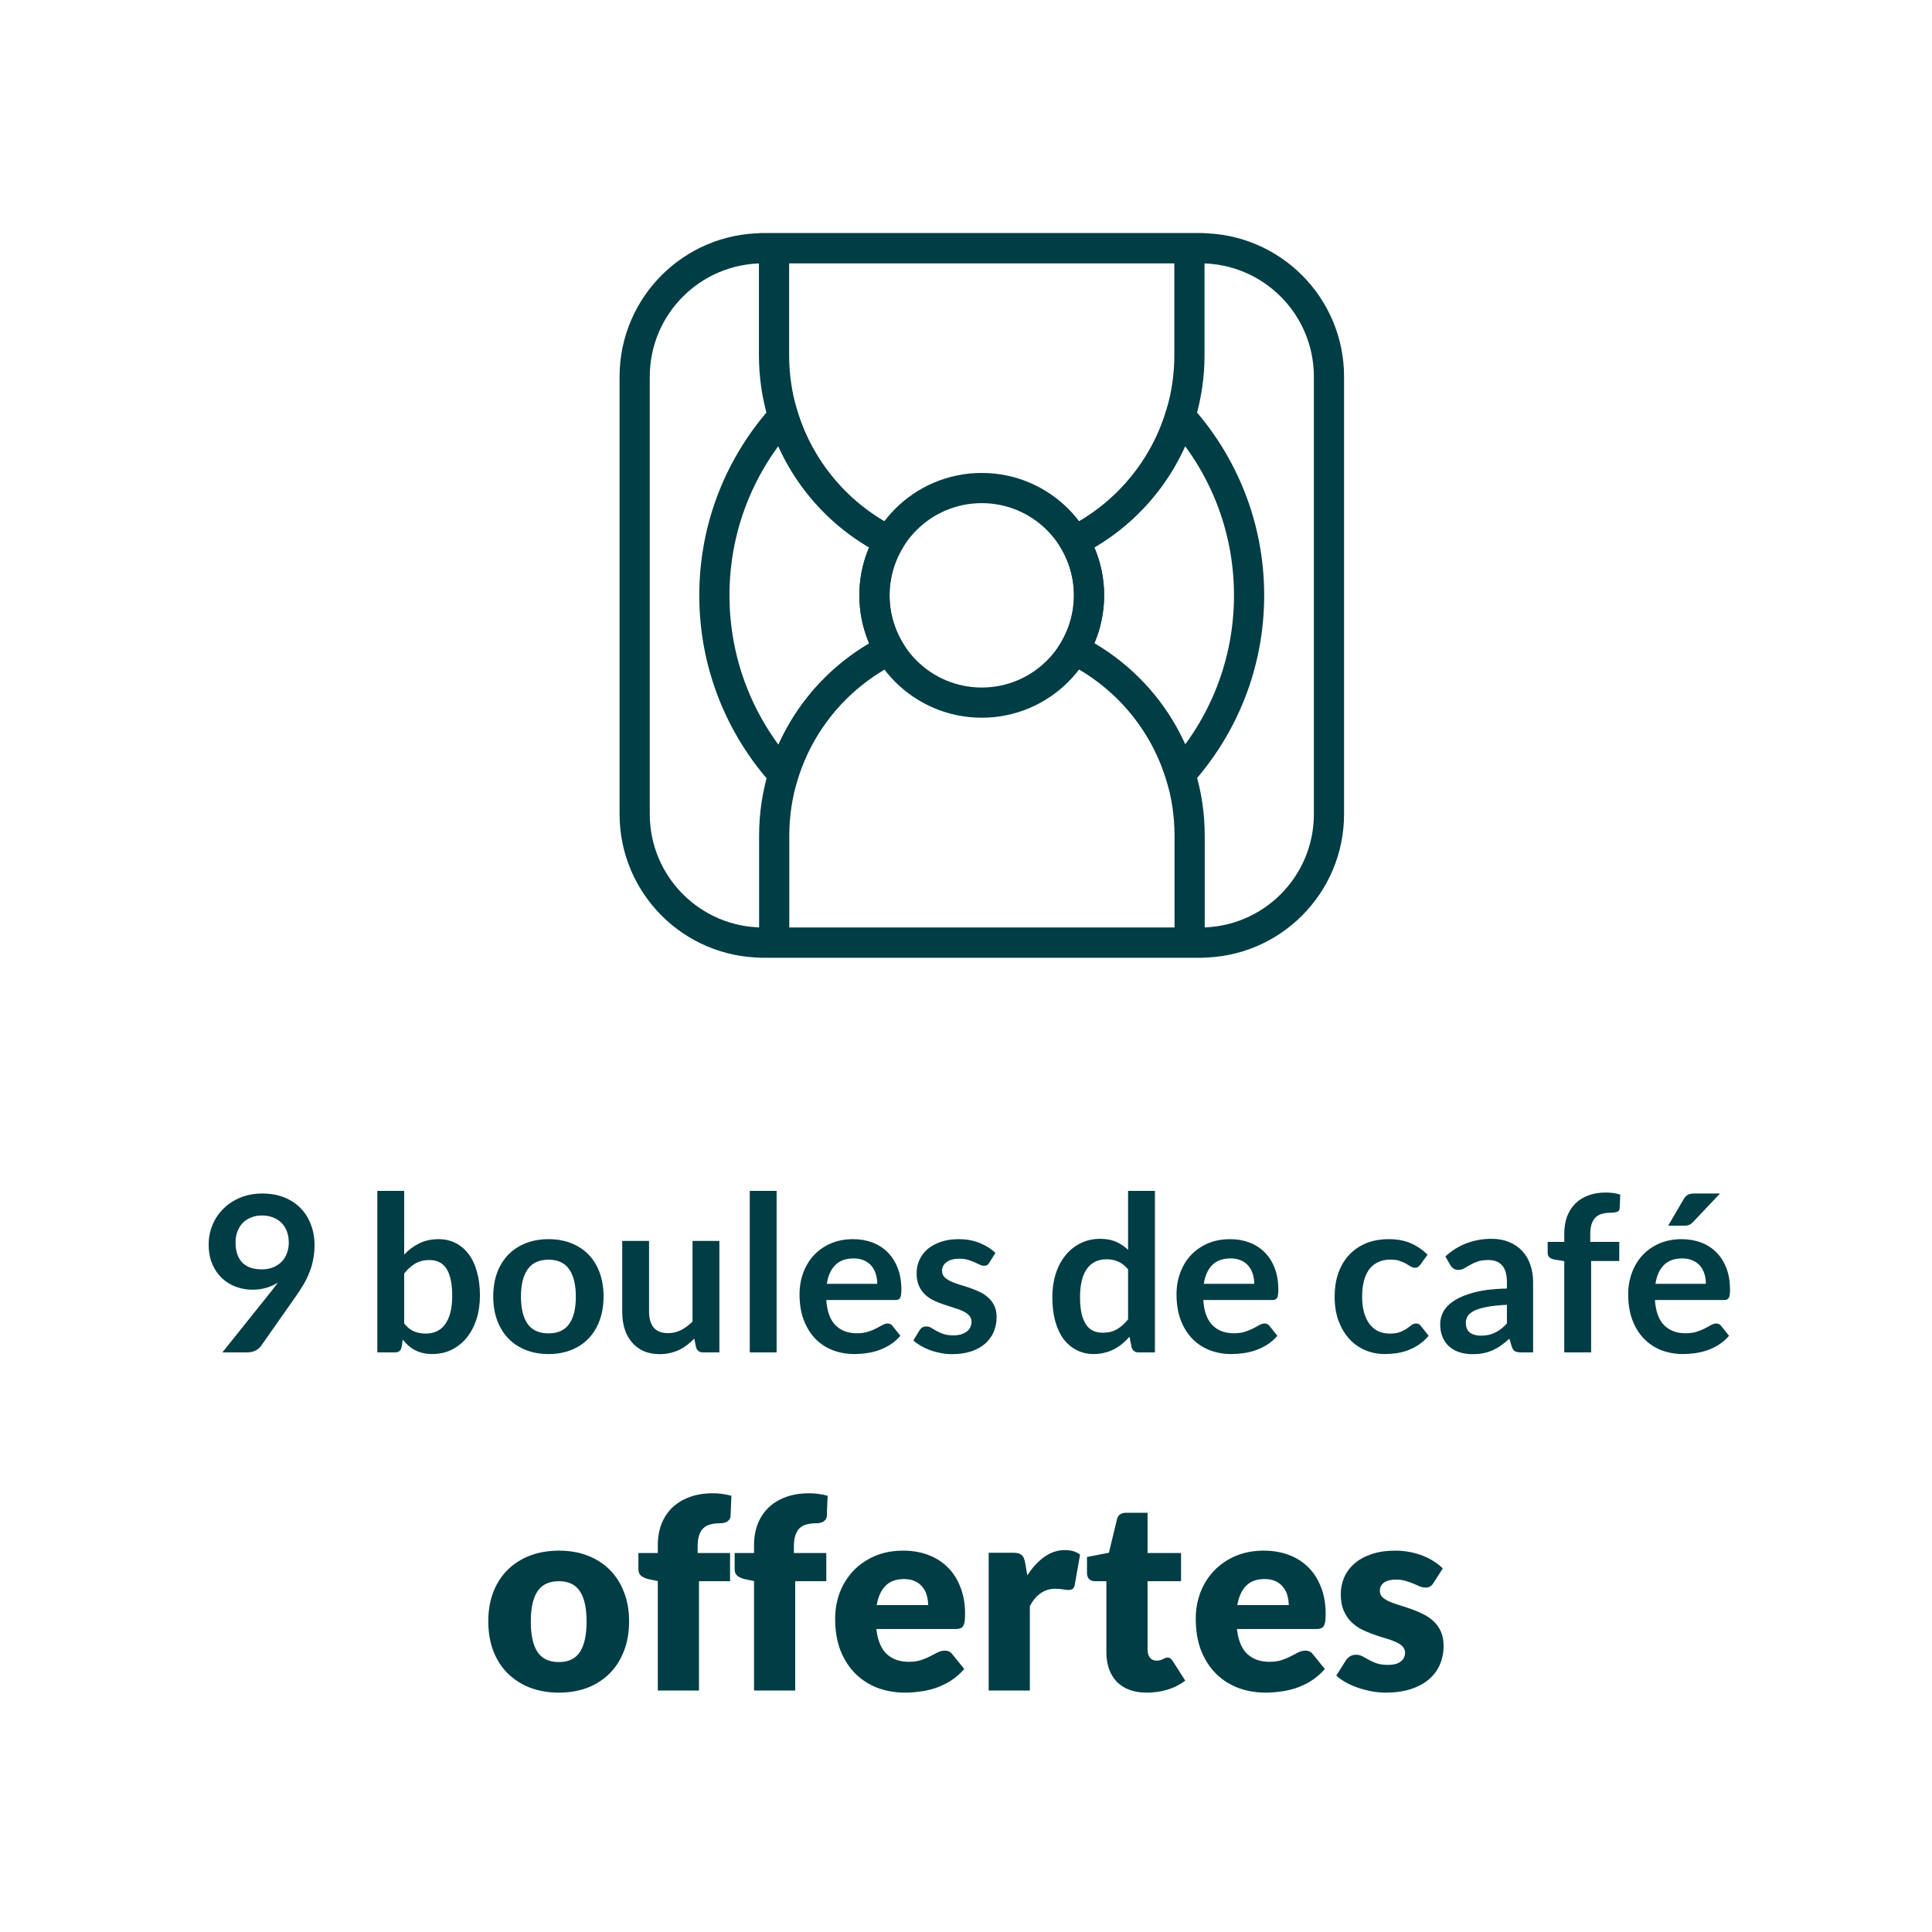
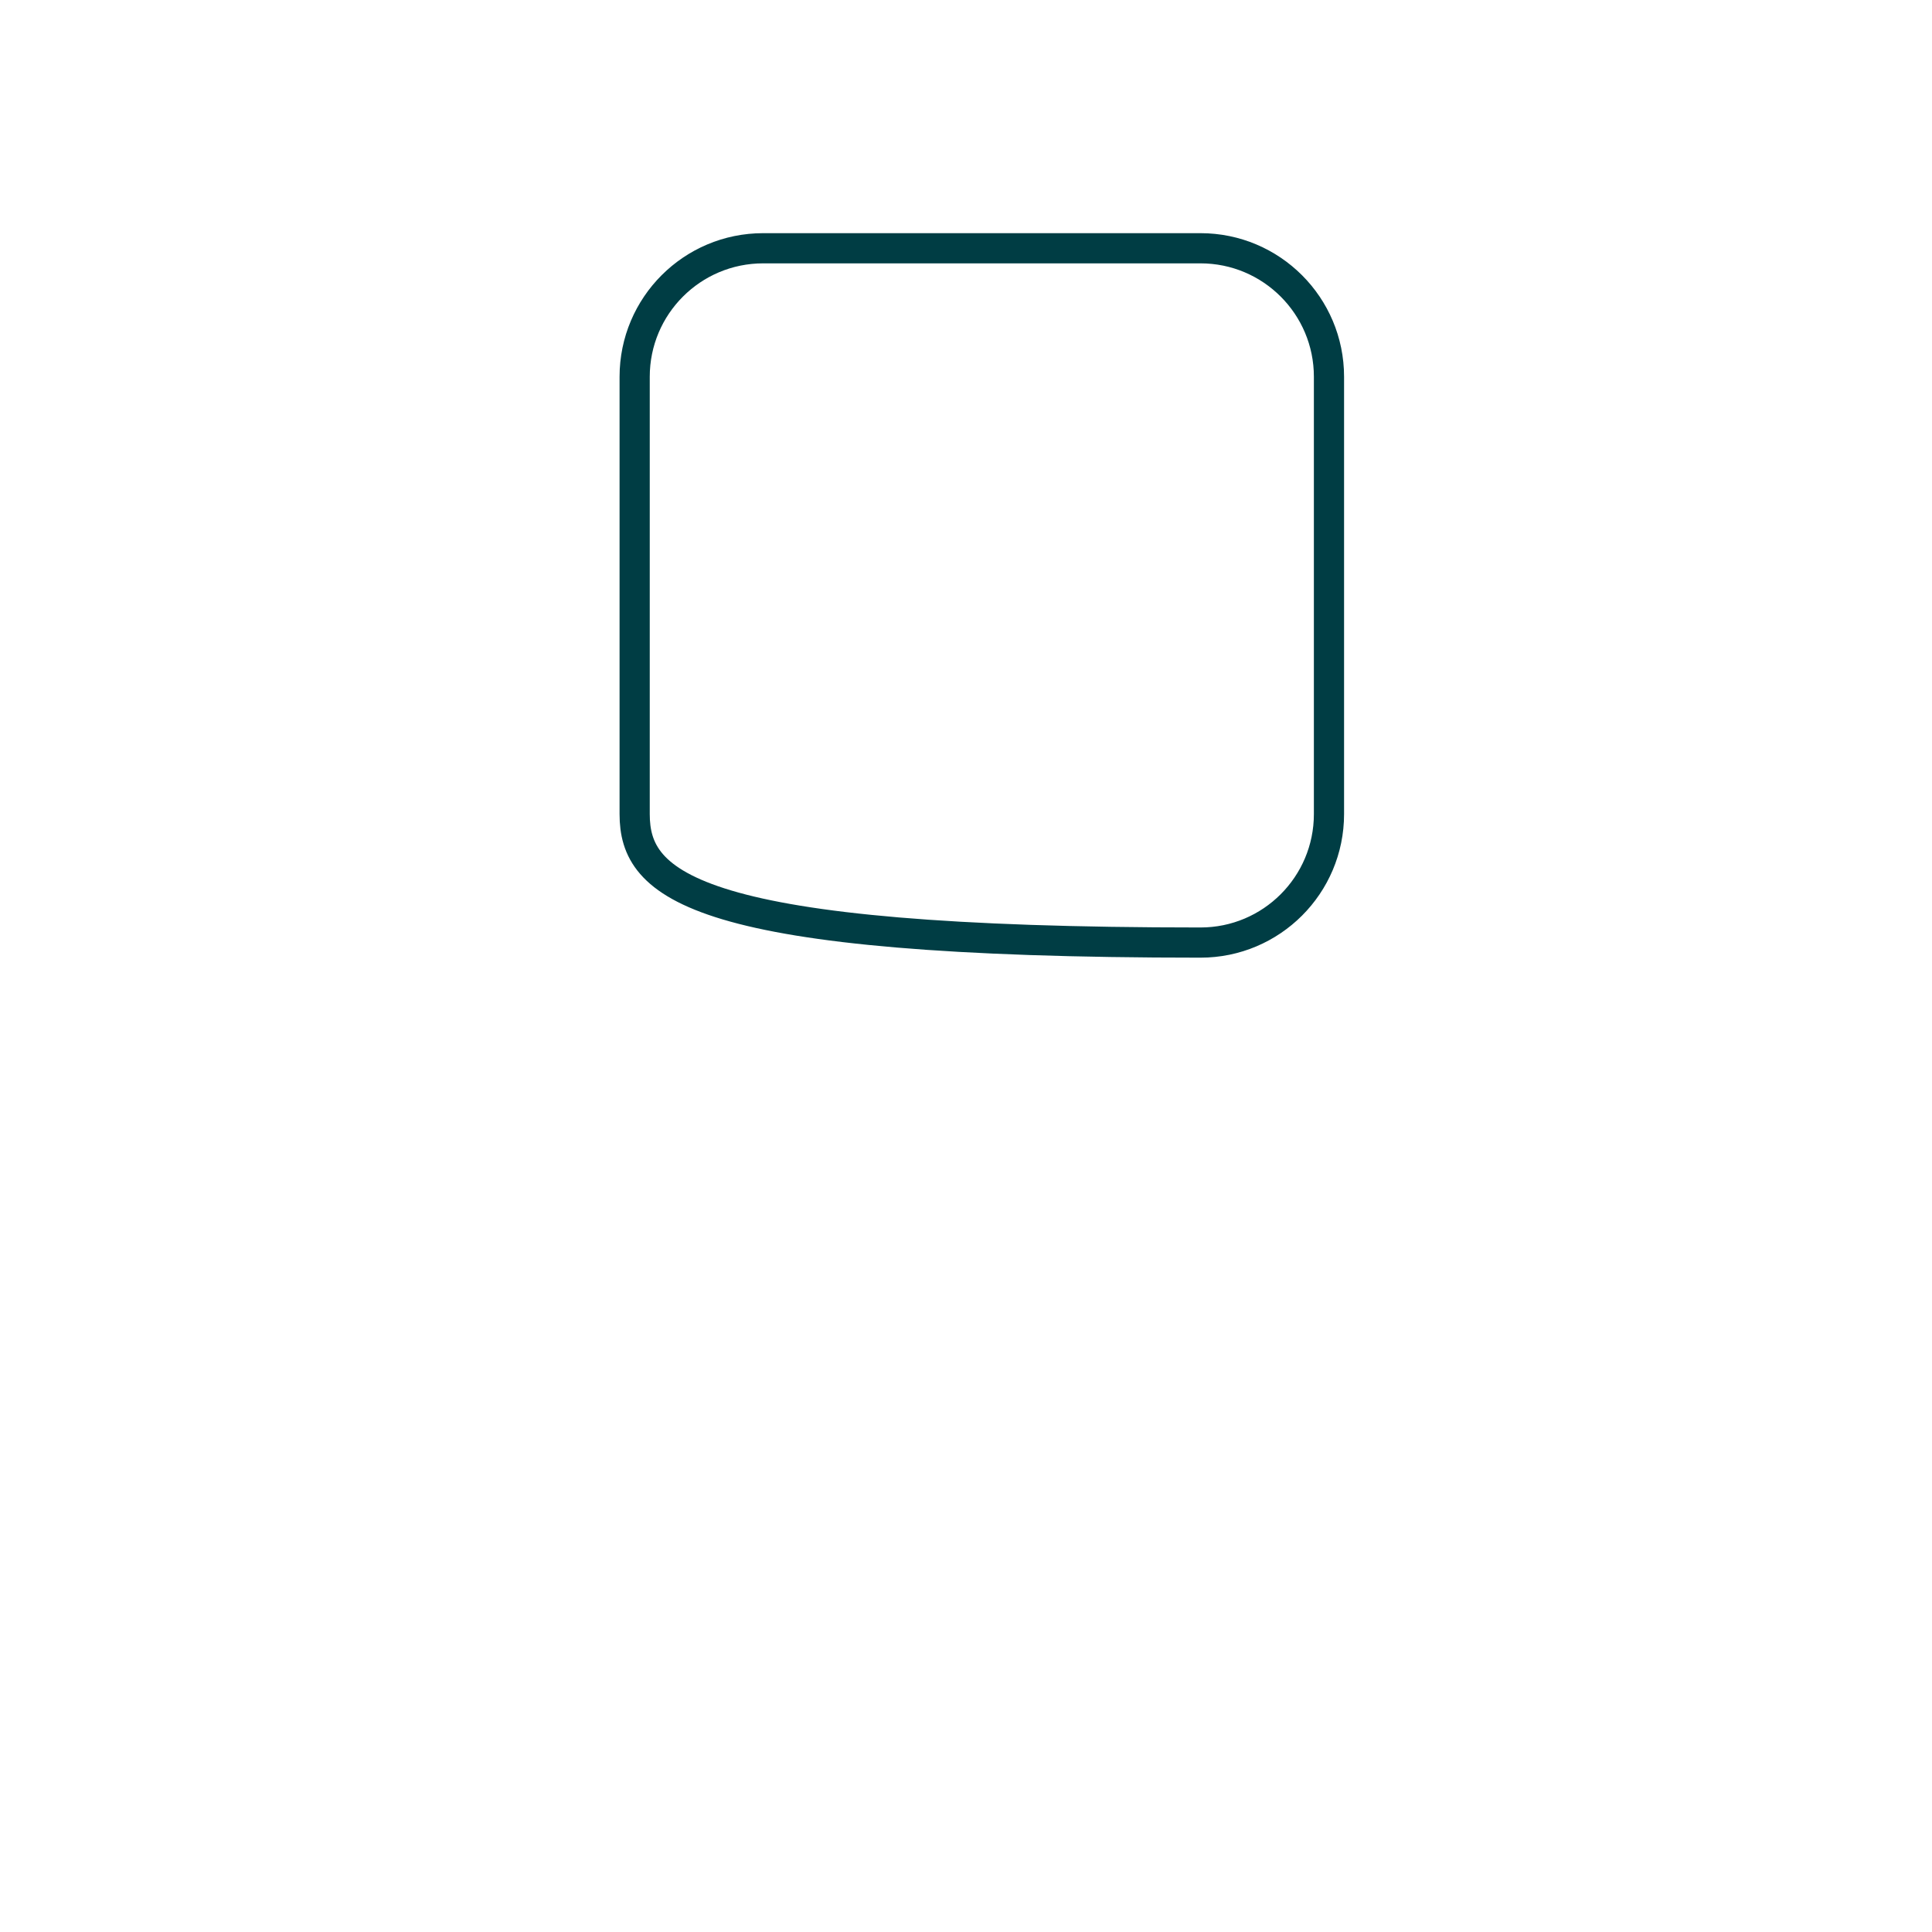
<svg xmlns="http://www.w3.org/2000/svg" height="100%" viewBox="0 0 80 80" fill="none" class=" X27e618113bb30a029c4802f438cdfe20">
  <g clip-path="url(#clip0_3743_1707)">
-     <path d="M31.601 10.28H49.71C52.648 10.28 55.03 12.662 55.03 15.6V33.71C55.03 36.648 52.648 39.03 49.71 39.03H31.601C28.662 39.03 26.28 36.648 26.28 33.71V15.6C26.28 12.662 28.662 10.28 31.601 10.28Z" stroke="#003D44" stroke-width="1.25" />
-     <path d="M36.758 22.377C33.965 20.955 32.051 18.053 32.051 14.707V9.655H49.252V14.707C49.252 18.053 47.338 20.955 44.545 22.377" stroke="#003D44" stroke-width="1.25" />
-     <path d="M37.067 26.787C34.112 28.149 32.058 31.138 32.058 34.603V39.655H49.26V34.603C49.26 31.138 47.206 28.149 44.251 26.787" stroke="#003D44" stroke-width="1.25" />
-     <path d="M32.43 17.238L33.027 17.054L32.703 16.002L31.966 16.82L32.43 17.238ZM36.818 22.405L37.357 22.722L37.696 22.145L37.097 21.846L36.818 22.405ZM36.209 24.651L35.584 24.651V24.651H36.209ZM36.823 26.904L37.102 27.463L37.702 27.164L37.362 26.587L36.823 26.904ZM32.437 32.071L31.973 32.49L32.71 33.306L33.034 32.255L32.437 32.071ZM29.581 24.651L28.956 24.651V24.651H29.581ZM48.872 17.238L49.336 16.82L48.599 16.002L48.275 17.054L48.872 17.238ZM51.722 24.651L52.347 24.651L52.347 24.651L51.722 24.651ZM48.875 32.06L48.278 32.244L48.603 33.295L49.339 32.478L48.875 32.06ZM44.482 26.9L43.944 26.584L43.604 27.161L44.204 27.46L44.482 26.9ZM45.095 24.651L45.72 24.651L45.72 24.651L45.095 24.651ZM44.484 22.405L44.205 21.846L43.607 22.145L43.946 22.722L44.484 22.405ZM32.43 17.238L31.832 17.422C32.58 19.85 34.302 21.848 36.539 22.965L36.818 22.405L37.097 21.846C35.161 20.88 33.672 19.15 33.027 17.054L32.43 17.238ZM36.818 22.405L36.279 22.089C35.838 22.841 35.584 23.717 35.584 24.651L36.209 24.651L36.834 24.651C36.834 23.946 37.025 23.288 37.357 22.722L36.818 22.405ZM36.209 24.651H35.584C35.584 25.589 35.841 26.468 36.285 27.222L36.823 26.904L37.362 26.587C37.027 26.019 36.834 25.358 36.834 24.651H36.209ZM36.823 26.904L36.544 26.345C34.307 27.462 32.586 29.461 31.839 31.887L32.437 32.071L33.034 32.255C33.679 30.16 35.167 28.43 37.102 27.463L36.823 26.904ZM32.437 32.071L32.9 31.652C31.226 29.799 30.206 27.345 30.206 24.651H29.581H28.956C28.956 27.667 30.099 30.417 31.973 32.49L32.437 32.071ZM29.581 24.651L30.206 24.651C30.206 21.961 31.223 19.509 32.894 17.657L32.43 17.238L31.966 16.82C30.096 18.892 28.956 21.64 28.956 24.651L29.581 24.651ZM48.872 17.238L48.408 17.657C50.079 19.509 51.097 21.961 51.097 24.651L51.722 24.651L52.347 24.651C52.347 21.639 51.206 18.892 49.336 16.82L48.872 17.238ZM51.722 24.651H51.097C51.097 27.34 50.08 29.789 48.411 31.641L48.875 32.06L49.339 32.478C51.207 30.406 52.347 27.662 52.347 24.651H51.722ZM48.875 32.06L49.472 31.875C48.721 29.45 46.998 27.455 44.761 26.341L44.482 26.9L44.204 27.46C46.14 28.424 47.63 30.151 48.278 32.244L48.875 32.06ZM44.482 26.9L45.021 27.217C45.464 26.465 45.72 25.588 45.72 24.651H45.095H44.47C44.47 25.357 44.277 26.016 43.944 26.584L44.482 26.9ZM45.095 24.651L45.72 24.651C45.72 23.717 45.465 22.841 45.023 22.089L44.484 22.405L43.946 22.722C44.278 23.288 44.47 23.947 44.47 24.651L45.095 24.651ZM44.484 22.405L44.764 22.964C47.001 21.847 48.722 19.849 49.469 17.422L48.872 17.238L48.275 17.054C47.629 19.15 46.141 20.88 44.205 21.846L44.484 22.405Z" fill="#003D44" />
-     <path d="M40.652 29.094C43.105 29.094 45.094 27.105 45.094 24.652C45.094 22.198 43.105 20.209 40.652 20.209C38.198 20.209 36.209 22.198 36.209 24.652C36.209 27.105 38.198 29.094 40.652 29.094Z" stroke="#003D44" stroke-width="1.25" />
+     <path d="M31.601 10.28H49.71C52.648 10.28 55.03 12.662 55.03 15.6V33.71C55.03 36.648 52.648 39.03 49.71 39.03C28.662 39.03 26.28 36.648 26.28 33.71V15.6C26.28 12.662 28.662 10.28 31.601 10.28Z" stroke="#003D44" stroke-width="1.25" />
  </g>
-   <path d="M10.441 53.404C10.216 53.404 9.996 53.364 9.78 53.286C9.564 53.209 9.37 53.092 9.199 52.935C9.031 52.776 8.896 52.581 8.794 52.35C8.692 52.117 8.641 51.843 8.641 51.532C8.641 51.24 8.695 50.968 8.803 50.712C8.911 50.458 9.063 50.234 9.258 50.042C9.453 49.85 9.687 49.699 9.96 49.587C10.233 49.477 10.534 49.421 10.864 49.421C11.197 49.421 11.496 49.474 11.76 49.578C12.027 49.684 12.253 49.831 12.439 50.02C12.628 50.209 12.772 50.435 12.871 50.699C12.973 50.963 13.024 51.252 13.024 51.568C13.024 51.769 13.006 51.959 12.97 52.139C12.937 52.319 12.888 52.493 12.822 52.661C12.759 52.826 12.682 52.988 12.592 53.147C12.502 53.303 12.402 53.461 12.291 53.62L10.801 55.743C10.75 55.816 10.674 55.877 10.572 55.928C10.473 55.976 10.359 56 10.23 56H9.208L11.229 53.475C11.28 53.413 11.328 53.351 11.373 53.291C11.418 53.231 11.461 53.171 11.503 53.111C11.353 53.207 11.188 53.281 11.008 53.331C10.828 53.38 10.639 53.404 10.441 53.404ZM11.958 51.455C11.958 51.278 11.931 51.12 11.877 50.983C11.823 50.842 11.746 50.723 11.647 50.627C11.548 50.531 11.43 50.458 11.292 50.407C11.157 50.355 11.008 50.33 10.846 50.33C10.678 50.33 10.527 50.358 10.392 50.416C10.257 50.469 10.141 50.546 10.045 50.645C9.952 50.744 9.88 50.862 9.829 51.001C9.778 51.136 9.753 51.284 9.753 51.446C9.753 51.809 9.846 52.087 10.032 52.279C10.221 52.468 10.488 52.562 10.833 52.562C11.013 52.562 11.172 52.533 11.31 52.477C11.451 52.419 11.569 52.342 11.665 52.242C11.761 52.144 11.833 52.026 11.881 51.892C11.932 51.757 11.958 51.611 11.958 51.455ZM15.625 56V49.313H16.736V51.95C16.919 51.755 17.126 51.6 17.357 51.486C17.588 51.37 17.858 51.311 18.167 51.311C18.419 51.311 18.649 51.364 18.856 51.468C19.066 51.571 19.246 51.721 19.396 51.919C19.549 52.117 19.666 52.361 19.747 52.652C19.831 52.943 19.873 53.278 19.873 53.656C19.873 54.001 19.826 54.32 19.733 54.614C19.64 54.908 19.507 55.163 19.333 55.379C19.162 55.595 18.953 55.764 18.707 55.888C18.464 56.008 18.191 56.068 17.888 56.068C17.747 56.068 17.618 56.053 17.501 56.023C17.384 55.995 17.278 55.956 17.182 55.906C17.086 55.855 16.996 55.793 16.912 55.721C16.831 55.646 16.753 55.563 16.678 55.474L16.628 55.784C16.61 55.862 16.579 55.917 16.534 55.95C16.492 55.983 16.433 56 16.358 56H15.625ZM17.785 52.175C17.554 52.175 17.356 52.224 17.191 52.324C17.029 52.419 16.877 52.556 16.736 52.733V54.803C16.862 54.959 16.999 55.069 17.146 55.132C17.296 55.191 17.458 55.221 17.632 55.221C17.8 55.221 17.951 55.19 18.086 55.127C18.221 55.064 18.335 54.968 18.428 54.839C18.524 54.71 18.598 54.548 18.649 54.353C18.7 54.155 18.725 53.922 18.725 53.656C18.725 53.386 18.703 53.157 18.658 52.971C18.616 52.782 18.554 52.63 18.473 52.513C18.392 52.395 18.293 52.31 18.176 52.256C18.062 52.202 17.932 52.175 17.785 52.175ZM22.715 51.311C23.06 51.311 23.372 51.367 23.651 51.477C23.933 51.589 24.173 51.746 24.371 51.95C24.569 52.154 24.722 52.403 24.83 52.697C24.938 52.991 24.992 53.319 24.992 53.682C24.992 54.048 24.938 54.379 24.83 54.672C24.722 54.967 24.569 55.217 24.371 55.424C24.173 55.631 23.933 55.79 23.651 55.901C23.372 56.012 23.06 56.068 22.715 56.068C22.37 56.068 22.056 56.012 21.774 55.901C21.492 55.79 21.251 55.631 21.05 55.424C20.852 55.217 20.697 54.967 20.586 54.672C20.478 54.379 20.424 54.048 20.424 53.682C20.424 53.319 20.478 52.991 20.586 52.697C20.697 52.403 20.852 52.154 21.05 51.95C21.251 51.746 21.492 51.589 21.774 51.477C22.056 51.367 22.37 51.311 22.715 51.311ZM22.715 55.212C23.099 55.212 23.382 55.084 23.565 54.825C23.751 54.568 23.844 54.19 23.844 53.691C23.844 53.194 23.751 52.814 23.565 52.553C23.382 52.292 23.099 52.161 22.715 52.161C22.325 52.161 22.037 52.294 21.851 52.557C21.665 52.819 21.572 53.197 21.572 53.691C21.572 54.187 21.665 54.565 21.851 54.825C22.037 55.084 22.325 55.212 22.715 55.212ZM26.876 51.383V54.317C26.876 54.599 26.941 54.818 27.07 54.974C27.202 55.127 27.398 55.203 27.659 55.203C27.851 55.203 28.031 55.161 28.199 55.078C28.367 54.99 28.526 54.872 28.676 54.722V51.383H29.788V56H29.108C28.964 56 28.87 55.932 28.825 55.797L28.748 55.428C28.652 55.525 28.553 55.613 28.451 55.694C28.349 55.772 28.24 55.84 28.123 55.897C28.009 55.95 27.884 55.992 27.749 56.023C27.617 56.056 27.475 56.072 27.322 56.072C27.07 56.072 26.846 56.03 26.651 55.946C26.459 55.859 26.297 55.737 26.165 55.581C26.033 55.425 25.933 55.241 25.864 55.028C25.798 54.812 25.765 54.575 25.765 54.317V51.383H26.876ZM32.158 49.313V56H31.046V49.313H32.158ZM35.326 51.311C35.617 51.311 35.884 51.358 36.127 51.45C36.373 51.544 36.584 51.68 36.761 51.86C36.938 52.037 37.076 52.256 37.175 52.517C37.274 52.775 37.324 53.071 37.324 53.404C37.324 53.487 37.319 53.558 37.31 53.615C37.304 53.669 37.291 53.712 37.27 53.745C37.252 53.776 37.226 53.798 37.193 53.813C37.16 53.825 37.118 53.831 37.067 53.831H34.214C34.247 54.305 34.375 54.653 34.597 54.875C34.819 55.097 35.113 55.208 35.479 55.208C35.659 55.208 35.813 55.187 35.942 55.145C36.074 55.103 36.188 55.056 36.284 55.005C36.383 54.955 36.469 54.908 36.541 54.866C36.616 54.824 36.688 54.803 36.757 54.803C36.802 54.803 36.841 54.812 36.874 54.83C36.907 54.848 36.935 54.873 36.959 54.907L37.283 55.312C37.16 55.456 37.022 55.577 36.869 55.676C36.716 55.772 36.556 55.85 36.388 55.91C36.223 55.967 36.053 56.008 35.879 56.032C35.708 56.056 35.542 56.068 35.38 56.068C35.059 56.068 34.76 56.015 34.484 55.91C34.208 55.802 33.968 55.645 33.764 55.438C33.56 55.227 33.4 54.969 33.283 54.663C33.166 54.355 33.107 53.998 33.107 53.593C33.107 53.278 33.158 52.982 33.26 52.706C33.362 52.427 33.508 52.185 33.697 51.981C33.889 51.775 34.121 51.611 34.394 51.491C34.67 51.371 34.981 51.311 35.326 51.311ZM35.348 52.108C35.024 52.108 34.771 52.199 34.588 52.382C34.405 52.565 34.288 52.825 34.237 53.16H36.325C36.325 53.017 36.305 52.882 36.266 52.755C36.227 52.627 36.167 52.514 36.086 52.418C36.005 52.322 35.903 52.247 35.78 52.193C35.657 52.136 35.513 52.108 35.348 52.108ZM40.966 52.283C40.936 52.331 40.904 52.365 40.871 52.386C40.838 52.404 40.796 52.413 40.745 52.413C40.691 52.413 40.633 52.398 40.57 52.368C40.51 52.339 40.439 52.306 40.358 52.27C40.277 52.23 40.184 52.196 40.079 52.166C39.977 52.136 39.856 52.121 39.715 52.121C39.496 52.121 39.323 52.167 39.197 52.261C39.071 52.353 39.008 52.475 39.008 52.625C39.008 52.724 39.04 52.808 39.103 52.877C39.169 52.943 39.254 53.002 39.359 53.053C39.467 53.103 39.589 53.15 39.724 53.192C39.859 53.231 39.997 53.275 40.138 53.322C40.279 53.37 40.417 53.426 40.552 53.489C40.687 53.549 40.807 53.627 40.912 53.723C41.02 53.816 41.105 53.928 41.168 54.06C41.234 54.193 41.267 54.352 41.267 54.538C41.267 54.76 41.227 54.965 41.146 55.154C41.065 55.34 40.946 55.502 40.79 55.64C40.634 55.775 40.441 55.882 40.21 55.959C39.982 56.035 39.719 56.072 39.422 56.072C39.263 56.072 39.107 56.057 38.954 56.027C38.804 56 38.659 55.961 38.518 55.91C38.38 55.859 38.251 55.799 38.131 55.73C38.014 55.661 37.91 55.586 37.82 55.505L38.077 55.082C38.11 55.031 38.149 54.992 38.194 54.965C38.239 54.938 38.296 54.925 38.365 54.925C38.434 54.925 38.498 54.944 38.558 54.983C38.621 55.022 38.693 55.064 38.774 55.109C38.855 55.154 38.95 55.196 39.058 55.235C39.169 55.274 39.308 55.294 39.476 55.294C39.608 55.294 39.721 55.279 39.814 55.248C39.91 55.215 39.988 55.173 40.048 55.123C40.111 55.072 40.156 55.013 40.183 54.947C40.213 54.878 40.228 54.807 40.228 54.736C40.228 54.627 40.195 54.539 40.129 54.47C40.066 54.401 39.98 54.341 39.872 54.29C39.767 54.239 39.646 54.194 39.508 54.155C39.373 54.113 39.233 54.068 39.089 54.02C38.948 53.972 38.809 53.916 38.671 53.853C38.536 53.788 38.414 53.705 38.306 53.606C38.201 53.507 38.116 53.386 38.05 53.242C37.987 53.097 37.955 52.923 37.955 52.719C37.955 52.531 37.993 52.35 38.068 52.179C38.143 52.008 38.252 51.86 38.396 51.734C38.543 51.605 38.725 51.503 38.941 51.428C39.16 51.35 39.412 51.311 39.697 51.311C40.015 51.311 40.304 51.364 40.565 51.468C40.826 51.574 41.044 51.712 41.218 51.883L40.966 52.283ZM47.143 56C46.999 56 46.905 55.932 46.86 55.797L46.77 55.352C46.674 55.46 46.573 55.557 46.468 55.645C46.363 55.731 46.249 55.806 46.126 55.87C46.006 55.932 45.876 55.98 45.735 56.014C45.597 56.05 45.447 56.068 45.285 56.068C45.033 56.068 44.802 56.015 44.592 55.91C44.382 55.805 44.2 55.654 44.047 55.456C43.897 55.255 43.78 55.007 43.696 54.713C43.615 54.419 43.575 54.083 43.575 53.705C43.575 53.363 43.621 53.045 43.714 52.751C43.807 52.457 43.941 52.202 44.115 51.986C44.289 51.77 44.497 51.602 44.74 51.482C44.983 51.359 45.256 51.297 45.559 51.297C45.817 51.297 46.038 51.34 46.221 51.423C46.404 51.505 46.567 51.614 46.711 51.752V49.313H47.823V56H47.143ZM45.663 55.185C45.894 55.185 46.09 55.138 46.252 55.041C46.414 54.946 46.567 54.809 46.711 54.632V52.562C46.585 52.409 46.447 52.301 46.297 52.238C46.15 52.175 45.991 52.144 45.82 52.144C45.652 52.144 45.499 52.175 45.361 52.238C45.226 52.301 45.111 52.397 45.015 52.526C44.922 52.652 44.85 52.814 44.799 53.012C44.748 53.207 44.722 53.438 44.722 53.705C44.722 53.975 44.743 54.205 44.785 54.394C44.83 54.58 44.893 54.733 44.974 54.852C45.055 54.969 45.154 55.055 45.271 55.109C45.388 55.16 45.519 55.185 45.663 55.185ZM50.935 51.311C51.226 51.311 51.493 51.358 51.736 51.45C51.982 51.544 52.194 51.68 52.371 51.86C52.548 52.037 52.686 52.256 52.785 52.517C52.884 52.775 52.933 53.071 52.933 53.404C52.933 53.487 52.929 53.558 52.92 53.615C52.914 53.669 52.9 53.712 52.879 53.745C52.861 53.776 52.836 53.798 52.803 53.813C52.77 53.825 52.728 53.831 52.677 53.831H49.824C49.857 54.305 49.984 54.653 50.206 54.875C50.428 55.097 50.722 55.208 51.088 55.208C51.268 55.208 51.423 55.187 51.552 55.145C51.684 55.103 51.798 55.056 51.894 55.005C51.993 54.955 52.078 54.908 52.15 54.866C52.225 54.824 52.297 54.803 52.366 54.803C52.411 54.803 52.45 54.812 52.483 54.83C52.516 54.848 52.545 54.873 52.569 54.907L52.893 55.312C52.77 55.456 52.632 55.577 52.479 55.676C52.326 55.772 52.165 55.85 51.997 55.91C51.832 55.967 51.663 56.008 51.489 56.032C51.318 56.056 51.151 56.068 50.989 56.068C50.668 56.068 50.37 56.015 50.094 55.91C49.818 55.802 49.578 55.645 49.374 55.438C49.17 55.227 49.009 54.969 48.892 54.663C48.775 54.355 48.717 53.998 48.717 53.593C48.717 53.278 48.768 52.982 48.87 52.706C48.972 52.427 49.117 52.185 49.306 51.981C49.498 51.775 49.731 51.611 50.004 51.491C50.28 51.371 50.59 51.311 50.935 51.311ZM50.958 52.108C50.634 52.108 50.38 52.199 50.197 52.382C50.014 52.565 49.897 52.825 49.846 53.16H51.934C51.934 53.017 51.915 52.882 51.876 52.755C51.837 52.627 51.777 52.514 51.696 52.418C51.615 52.322 51.513 52.247 51.39 52.193C51.267 52.136 51.123 52.108 50.958 52.108ZM58.819 52.359C58.786 52.401 58.754 52.434 58.721 52.459C58.691 52.483 58.645 52.495 58.586 52.495C58.529 52.495 58.473 52.478 58.419 52.445C58.365 52.409 58.3 52.37 58.225 52.328C58.151 52.283 58.06 52.244 57.956 52.211C57.853 52.175 57.726 52.157 57.573 52.157C57.378 52.157 57.207 52.193 57.06 52.265C56.913 52.334 56.79 52.434 56.691 52.566C56.595 52.699 56.523 52.859 56.475 53.048C56.427 53.234 56.403 53.446 56.403 53.682C56.403 53.928 56.428 54.148 56.48 54.34C56.533 54.532 56.61 54.694 56.709 54.825C56.808 54.955 56.928 55.053 57.069 55.123C57.21 55.188 57.369 55.221 57.546 55.221C57.723 55.221 57.865 55.2 57.974 55.158C58.084 55.114 58.178 55.066 58.252 55.014C58.328 54.961 58.392 54.913 58.446 54.87C58.503 54.825 58.566 54.803 58.635 54.803C58.725 54.803 58.792 54.837 58.837 54.907L59.157 55.312C59.034 55.456 58.901 55.577 58.757 55.676C58.612 55.772 58.462 55.85 58.306 55.91C58.154 55.967 57.995 56.008 57.83 56.032C57.664 56.056 57.501 56.068 57.339 56.068C57.054 56.068 56.785 56.015 56.533 55.91C56.282 55.802 56.061 55.646 55.872 55.442C55.686 55.238 55.538 54.989 55.426 54.695C55.319 54.398 55.264 54.06 55.264 53.682C55.264 53.343 55.312 53.03 55.408 52.742C55.508 52.451 55.651 52.2 55.84 51.99C56.029 51.778 56.264 51.611 56.542 51.491C56.822 51.371 57.142 51.311 57.505 51.311C57.85 51.311 58.152 51.367 58.41 51.477C58.671 51.589 58.905 51.748 59.112 51.955L58.819 52.359ZM63.482 56H62.983C62.877 56 62.795 55.985 62.735 55.955C62.675 55.922 62.63 55.858 62.6 55.761L62.501 55.433C62.384 55.538 62.269 55.631 62.154 55.712C62.044 55.79 61.928 55.856 61.808 55.91C61.688 55.964 61.56 56.005 61.425 56.032C61.291 56.059 61.141 56.072 60.975 56.072C60.781 56.072 60.6 56.047 60.435 55.995C60.27 55.941 60.128 55.862 60.008 55.757C59.891 55.652 59.8 55.522 59.733 55.365C59.667 55.209 59.635 55.028 59.635 54.821C59.635 54.647 59.679 54.476 59.77 54.308C59.862 54.137 60.016 53.984 60.228 53.849C60.441 53.711 60.725 53.597 61.079 53.507C61.433 53.417 61.873 53.366 62.398 53.354V53.084C62.398 52.775 62.331 52.547 62.2 52.4C62.071 52.25 61.882 52.175 61.633 52.175C61.453 52.175 61.303 52.196 61.182 52.238C61.062 52.28 60.958 52.328 60.867 52.382C60.781 52.433 60.7 52.48 60.624 52.522C60.55 52.563 60.467 52.584 60.377 52.584C60.302 52.584 60.237 52.565 60.184 52.526C60.13 52.487 60.086 52.439 60.053 52.382L59.85 52.026C60.382 51.541 61.022 51.297 61.772 51.297C62.042 51.297 62.282 51.343 62.492 51.432C62.705 51.52 62.885 51.642 63.032 51.801C63.179 51.958 63.29 52.145 63.365 52.364C63.443 52.583 63.482 52.823 63.482 53.084V56ZM61.322 55.307C61.436 55.307 61.541 55.297 61.637 55.276C61.733 55.255 61.823 55.223 61.907 55.181C61.994 55.139 62.077 55.088 62.154 55.028C62.236 54.965 62.316 54.892 62.398 54.807V54.029C62.074 54.044 61.802 54.072 61.583 54.114C61.367 54.154 61.193 54.205 61.061 54.267C60.929 54.331 60.834 54.404 60.778 54.488C60.724 54.572 60.697 54.663 60.697 54.763C60.697 54.958 60.754 55.097 60.867 55.181C60.984 55.265 61.136 55.307 61.322 55.307ZM64.773 56V52.22L64.373 52.157C64.285 52.142 64.215 52.112 64.161 52.067C64.11 52.022 64.085 51.959 64.085 51.878V51.423H64.773V51.081C64.773 50.818 64.812 50.581 64.89 50.37C64.971 50.16 65.085 49.982 65.232 49.835C65.382 49.688 65.564 49.575 65.776 49.498C65.99 49.419 66.23 49.38 66.496 49.38C66.71 49.38 66.907 49.409 67.091 49.466L67.068 50.024C67.062 50.111 67.022 50.165 66.947 50.186C66.871 50.207 66.784 50.218 66.686 50.218C66.553 50.218 66.435 50.233 66.33 50.263C66.228 50.289 66.141 50.339 66.069 50.411C65.997 50.48 65.942 50.573 65.903 50.69C65.867 50.804 65.849 50.947 65.849 51.117V51.423H67.05V52.215H65.885V56H64.773ZM69.638 51.311C69.929 51.311 70.196 51.358 70.439 51.45C70.685 51.544 70.897 51.68 71.074 51.86C71.251 52.037 71.389 52.256 71.488 52.517C71.587 52.775 71.636 53.071 71.636 53.404C71.636 53.487 71.632 53.558 71.623 53.615C71.617 53.669 71.603 53.712 71.582 53.745C71.564 53.776 71.539 53.798 71.506 53.813C71.473 53.825 71.431 53.831 71.38 53.831H68.527C68.56 54.305 68.687 54.653 68.909 54.875C69.131 55.097 69.425 55.208 69.791 55.208C69.971 55.208 70.126 55.187 70.255 55.145C70.387 55.103 70.501 55.056 70.597 55.005C70.696 54.955 70.781 54.908 70.853 54.866C70.928 54.824 71 54.803 71.069 54.803C71.114 54.803 71.153 54.812 71.186 54.83C71.219 54.848 71.248 54.873 71.272 54.907L71.596 55.312C71.473 55.456 71.335 55.577 71.182 55.676C71.029 55.772 70.868 55.85 70.7 55.91C70.535 55.967 70.366 56.008 70.192 56.032C70.021 56.056 69.854 56.068 69.692 56.068C69.371 56.068 69.073 56.015 68.797 55.91C68.521 55.802 68.281 55.645 68.077 55.438C67.873 55.227 67.712 54.969 67.595 54.663C67.478 54.355 67.42 53.998 67.42 53.593C67.42 53.278 67.471 52.982 67.573 52.706C67.675 52.427 67.82 52.185 68.009 51.981C68.201 51.775 68.434 51.611 68.707 51.491C68.983 51.371 69.293 51.311 69.638 51.311ZM69.661 52.108C69.337 52.108 69.083 52.199 68.9 52.382C68.717 52.565 68.6 52.825 68.549 53.16H70.637C70.637 53.017 70.618 52.882 70.579 52.755C70.54 52.627 70.48 52.514 70.399 52.418C70.318 52.322 70.216 52.247 70.093 52.193C69.97 52.136 69.826 52.108 69.661 52.108ZM71.222 49.421L70.111 50.596C70.054 50.656 69.998 50.697 69.944 50.721C69.893 50.742 69.826 50.753 69.742 50.753H69.076L69.715 49.66C69.76 49.581 69.812 49.523 69.872 49.484C69.932 49.442 70.022 49.421 70.142 49.421H71.222ZM23.145 64.209C23.578 64.209 23.972 64.276 24.328 64.412C24.683 64.548 24.988 64.742 25.241 64.995C25.497 65.248 25.695 65.556 25.835 65.919C25.978 66.278 26.049 66.683 26.049 67.135C26.049 67.589 25.978 68 25.835 68.367C25.695 68.73 25.497 69.039 25.241 69.296C24.988 69.549 24.683 69.745 24.328 69.885C23.972 70.02 23.578 70.088 23.145 70.088C22.709 70.088 22.311 70.02 21.952 69.885C21.596 69.745 21.288 69.549 21.028 69.296C20.771 69.039 20.571 68.73 20.428 68.367C20.289 68 20.219 67.589 20.219 67.135C20.219 66.683 20.289 66.278 20.428 65.919C20.571 65.556 20.771 65.248 21.028 64.995C21.288 64.742 21.596 64.548 21.952 64.412C22.311 64.276 22.709 64.209 23.145 64.209ZM23.145 68.823C23.538 68.823 23.826 68.686 24.009 68.41C24.196 68.132 24.289 67.71 24.289 67.145C24.289 66.581 24.196 66.161 24.009 65.886C23.826 65.611 23.538 65.474 23.145 65.474C22.742 65.474 22.447 65.611 22.26 65.886C22.073 66.161 21.979 66.581 21.979 67.145C21.979 67.71 22.073 68.132 22.26 68.41C22.447 68.686 22.742 68.823 23.145 68.823ZM27.238 70V65.468L26.864 65.391C26.736 65.362 26.631 65.316 26.551 65.254C26.474 65.191 26.435 65.1 26.435 64.978V64.308H27.238V63.983C27.238 63.657 27.29 63.361 27.392 63.097C27.498 62.834 27.649 62.608 27.843 62.421C28.041 62.234 28.281 62.089 28.564 61.986C28.846 61.884 29.167 61.833 29.526 61.833C29.666 61.833 29.794 61.842 29.911 61.86C30.032 61.875 30.157 61.9 30.285 61.937L30.252 62.767C30.248 62.826 30.232 62.876 30.203 62.916C30.177 62.953 30.144 62.984 30.104 63.01C30.063 63.032 30.017 63.048 29.966 63.059C29.919 63.07 29.871 63.075 29.823 63.075C29.673 63.075 29.539 63.09 29.422 63.12C29.304 63.149 29.205 63.202 29.125 63.279C29.048 63.352 28.989 63.451 28.949 63.576C28.908 63.697 28.888 63.851 28.888 64.038V64.308H30.23V65.474H28.943V70H27.238ZM31.224 70V65.468L30.849 65.391C30.721 65.362 30.617 65.316 30.536 65.254C30.459 65.191 30.421 65.1 30.421 64.978V64.308H31.224V63.983C31.224 63.657 31.275 63.361 31.378 63.097C31.484 62.834 31.634 62.608 31.828 62.421C32.026 62.234 32.267 62.089 32.549 61.986C32.831 61.884 33.152 61.833 33.511 61.833C33.651 61.833 33.779 61.842 33.897 61.86C34.017 61.875 34.142 61.9 34.27 61.937L34.237 62.767C34.234 62.826 34.217 62.876 34.188 62.916C34.162 62.953 34.129 62.984 34.089 63.01C34.049 63.032 34.003 63.048 33.952 63.059C33.904 63.07 33.856 63.075 33.809 63.075C33.658 63.075 33.524 63.09 33.407 63.12C33.29 63.149 33.191 63.202 33.11 63.279C33.033 63.352 32.974 63.451 32.934 63.576C32.894 63.697 32.873 63.851 32.873 64.038V64.308H34.215V65.474H32.928V70H31.224ZM37.398 64.209C37.776 64.209 38.12 64.267 38.432 64.385C38.747 64.502 39.017 64.672 39.24 64.896C39.468 65.12 39.644 65.395 39.768 65.721C39.897 66.044 39.961 66.41 39.961 66.821C39.961 66.949 39.955 67.054 39.944 67.135C39.933 67.215 39.913 67.279 39.884 67.327C39.855 67.375 39.814 67.408 39.763 67.426C39.715 67.444 39.653 67.454 39.576 67.454H36.287C36.342 67.93 36.487 68.277 36.721 68.493C36.956 68.706 37.259 68.812 37.629 68.812C37.827 68.812 37.997 68.788 38.14 68.74C38.283 68.693 38.41 68.64 38.52 68.581C38.634 68.522 38.736 68.469 38.828 68.421C38.923 68.374 39.022 68.35 39.125 68.35C39.261 68.35 39.363 68.4 39.433 68.499L39.928 69.109C39.752 69.311 39.561 69.476 39.356 69.604C39.154 69.729 38.945 69.828 38.729 69.901C38.516 69.971 38.302 70.018 38.085 70.044C37.873 70.073 37.669 70.088 37.475 70.088C37.075 70.088 36.699 70.024 36.347 69.895C35.999 69.763 35.693 69.569 35.429 69.312C35.169 69.056 34.961 68.737 34.807 68.356C34.657 67.974 34.582 67.531 34.582 67.025C34.582 66.643 34.646 66.282 34.774 65.941C34.906 65.6 35.093 65.301 35.335 65.044C35.581 64.788 35.876 64.584 36.221 64.434C36.569 64.284 36.962 64.209 37.398 64.209ZM37.431 65.385C37.105 65.385 36.85 65.479 36.666 65.666C36.483 65.849 36.362 66.115 36.303 66.463H38.432C38.432 66.328 38.414 66.196 38.377 66.067C38.344 65.939 38.287 65.826 38.206 65.727C38.129 65.624 38.027 65.541 37.898 65.479C37.77 65.417 37.614 65.385 37.431 65.385ZM40.939 70V64.296H41.951C42.036 64.296 42.105 64.304 42.16 64.319C42.219 64.333 42.267 64.357 42.303 64.39C42.344 64.419 42.373 64.46 42.391 64.511C42.413 64.562 42.432 64.625 42.446 64.698L42.54 65.231C42.749 64.909 42.983 64.654 43.244 64.467C43.504 64.28 43.788 64.186 44.096 64.186C44.357 64.186 44.566 64.249 44.723 64.374L44.503 65.627C44.489 65.704 44.459 65.76 44.415 65.793C44.371 65.822 44.313 65.837 44.239 65.837C44.177 65.837 44.104 65.829 44.019 65.814C43.935 65.796 43.829 65.787 43.7 65.787C43.253 65.787 42.901 66.025 42.644 66.502V70H40.939ZM47.485 70.088C47.214 70.088 46.974 70.049 46.765 69.972C46.559 69.892 46.385 69.78 46.242 69.637C46.103 69.49 45.997 69.314 45.923 69.109C45.85 68.904 45.813 68.674 45.813 68.421V65.474H45.329C45.241 65.474 45.166 65.446 45.104 65.391C45.041 65.332 45.01 65.248 45.01 65.138V64.472L45.918 64.296L46.253 62.905C46.297 62.729 46.422 62.641 46.627 62.641H47.518V64.308H48.904V65.474H47.518V68.306C47.518 68.438 47.549 68.548 47.612 68.636C47.678 68.72 47.771 68.763 47.892 68.763C47.955 68.763 48.006 68.757 48.046 68.746C48.09 68.731 48.127 68.717 48.156 68.702C48.189 68.684 48.219 68.669 48.244 68.658C48.274 68.643 48.307 68.636 48.343 68.636C48.395 68.636 48.435 68.649 48.464 68.674C48.497 68.697 48.53 68.733 48.563 68.784L49.08 69.593C48.86 69.758 48.613 69.883 48.338 69.967C48.063 70.048 47.779 70.088 47.485 70.088ZM52.33 64.209C52.707 64.209 53.052 64.267 53.364 64.385C53.679 64.502 53.948 64.672 54.172 64.896C54.399 65.12 54.575 65.395 54.7 65.721C54.828 66.044 54.892 66.41 54.892 66.821C54.892 66.949 54.887 67.054 54.876 67.135C54.865 67.215 54.845 67.279 54.816 67.327C54.786 67.375 54.746 67.408 54.694 67.426C54.647 67.444 54.584 67.454 54.508 67.454H51.218C51.273 67.93 51.418 68.277 51.653 68.493C51.888 68.706 52.19 68.812 52.56 68.812C52.758 68.812 52.929 68.788 53.072 68.74C53.215 68.693 53.342 68.64 53.452 68.581C53.565 68.522 53.668 68.469 53.76 68.421C53.855 68.374 53.954 68.35 54.056 68.35C54.192 68.35 54.295 68.4 54.364 68.499L54.859 69.109C54.684 69.311 54.493 69.476 54.288 69.604C54.086 69.729 53.877 69.828 53.66 69.901C53.448 69.971 53.233 70.018 53.017 70.044C52.804 70.073 52.601 70.088 52.407 70.088C52.007 70.088 51.631 70.024 51.279 69.895C50.931 69.763 50.624 69.569 50.361 69.312C50.1 69.056 49.893 68.737 49.739 68.356C49.589 67.974 49.514 67.531 49.514 67.025C49.514 66.643 49.578 66.282 49.706 65.941C49.838 65.6 50.025 65.301 50.267 65.044C50.513 64.788 50.808 64.584 51.153 64.434C51.501 64.284 51.893 64.209 52.33 64.209ZM52.362 65.385C52.036 65.385 51.781 65.479 51.598 65.666C51.415 65.849 51.294 66.115 51.235 66.463H53.364C53.364 66.328 53.345 66.196 53.309 66.067C53.276 65.939 53.219 65.826 53.138 65.727C53.061 65.624 52.958 65.541 52.83 65.479C52.702 65.417 52.546 65.385 52.362 65.385ZM59.358 65.545C59.314 65.615 59.266 65.664 59.215 65.694C59.167 65.723 59.105 65.737 59.028 65.737C58.947 65.737 58.867 65.721 58.786 65.688C58.705 65.651 58.617 65.613 58.522 65.573C58.43 65.532 58.326 65.496 58.208 65.463C58.091 65.426 57.957 65.407 57.807 65.407C57.591 65.407 57.424 65.45 57.306 65.534C57.193 65.615 57.136 65.728 57.136 65.875C57.136 65.981 57.173 66.069 57.246 66.139C57.323 66.209 57.424 66.271 57.548 66.326C57.673 66.377 57.814 66.427 57.972 66.475C58.13 66.522 58.291 66.575 58.456 66.634C58.621 66.693 58.782 66.762 58.94 66.843C59.098 66.92 59.239 67.017 59.363 67.135C59.488 67.248 59.587 67.388 59.66 67.552C59.737 67.718 59.776 67.915 59.776 68.147C59.776 68.429 59.725 68.689 59.622 68.927C59.519 69.166 59.365 69.371 59.16 69.543C58.958 69.716 58.707 69.85 58.406 69.945C58.109 70.04 57.767 70.088 57.378 70.088C57.184 70.088 56.989 70.07 56.795 70.033C56.601 69.996 56.412 69.947 56.228 69.885C56.049 69.822 55.882 69.749 55.728 69.665C55.574 69.576 55.442 69.483 55.332 69.384L55.728 68.757C55.776 68.684 55.832 68.627 55.898 68.587C55.964 68.543 56.051 68.52 56.157 68.52C56.256 68.52 56.344 68.543 56.421 68.587C56.502 68.63 56.588 68.678 56.679 68.73C56.771 68.781 56.877 68.829 56.998 68.873C57.123 68.916 57.279 68.939 57.466 68.939C57.598 68.939 57.71 68.926 57.801 68.9C57.893 68.871 57.966 68.832 58.021 68.784C58.076 68.737 58.117 68.684 58.142 68.625C58.168 68.566 58.181 68.506 58.181 68.444C58.181 68.33 58.142 68.236 58.065 68.163C57.988 68.09 57.888 68.027 57.763 67.976C57.638 67.921 57.495 67.871 57.334 67.828C57.176 67.78 57.015 67.727 56.85 67.668C56.685 67.609 56.522 67.54 56.36 67.459C56.203 67.375 56.062 67.27 55.937 67.145C55.812 67.017 55.711 66.861 55.634 66.678C55.557 66.495 55.519 66.273 55.519 66.013C55.519 65.77 55.565 65.541 55.656 65.325C55.752 65.105 55.893 64.912 56.08 64.748C56.267 64.582 56.502 64.452 56.784 64.357C57.066 64.258 57.396 64.209 57.774 64.209C57.979 64.209 58.177 64.227 58.368 64.263C58.562 64.3 58.744 64.352 58.912 64.418C59.081 64.484 59.235 64.562 59.374 64.654C59.514 64.742 59.637 64.839 59.743 64.945L59.358 65.545Z" fill="#003D44" />
  <defs>
    <clipPath id="clip0_3743_1707">
      <rect width="30" height="30" fill="white" transform="translate(25.655 9.655)" />
    </clipPath>
  </defs>
</svg>